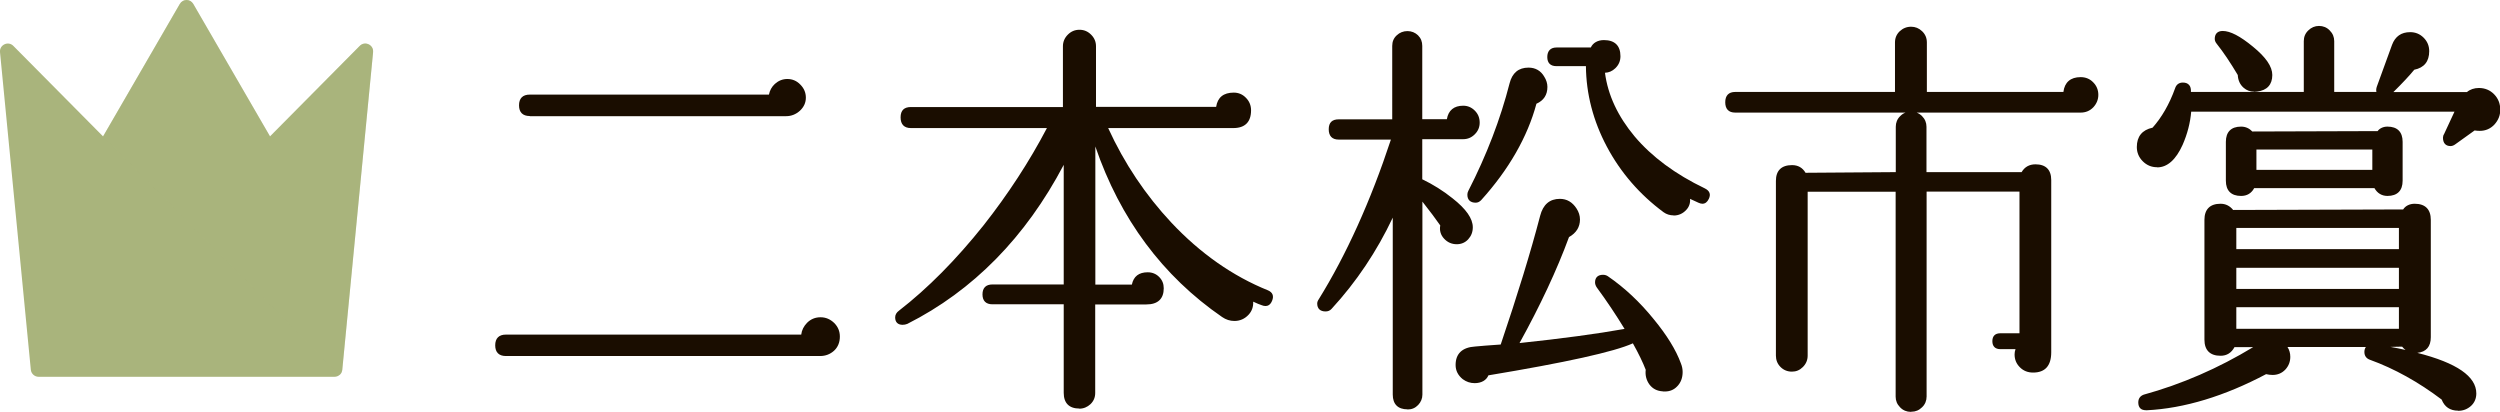
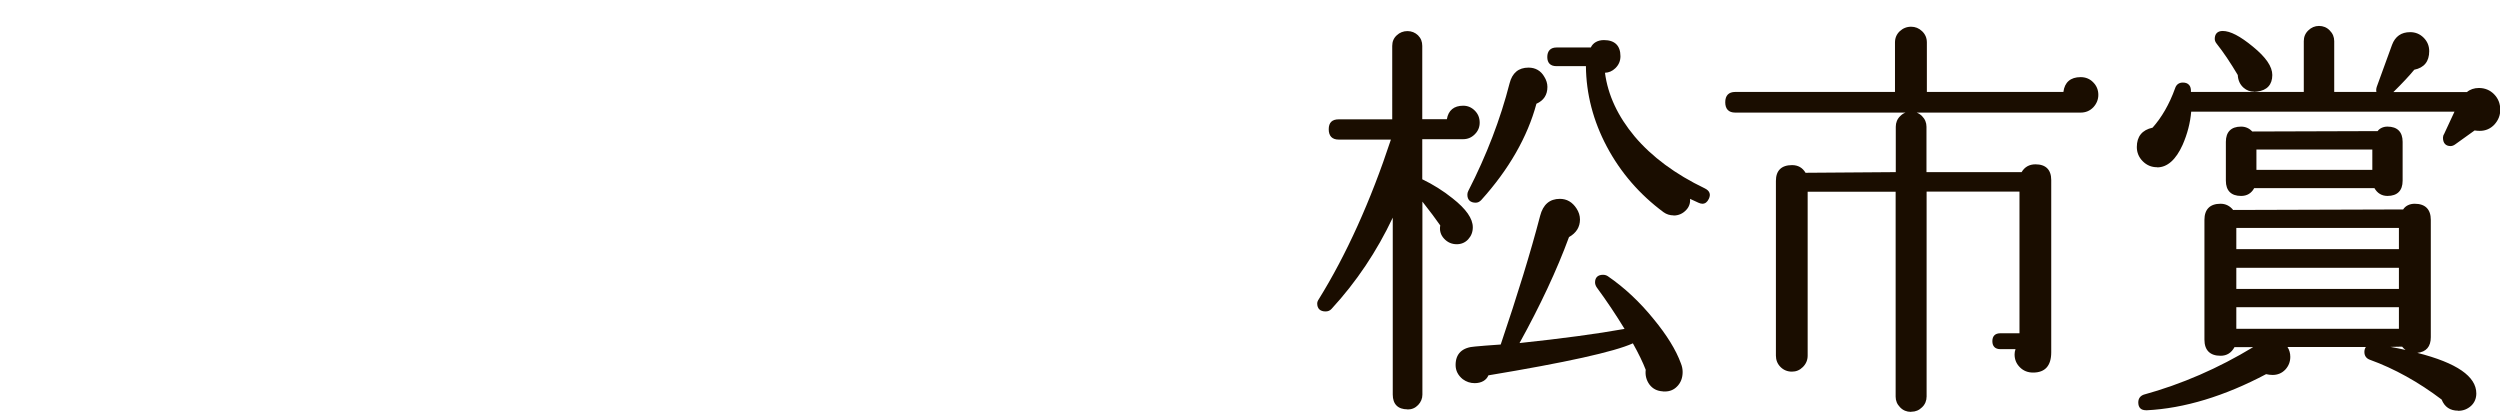
<svg xmlns="http://www.w3.org/2000/svg" viewBox="0 0 188.96 31.13">
  <defs>
    <style>.cls-1{fill:#1a0d00;}.cls-2{clip-path:url(#clippath-2);}.cls-3{isolation:isolate;}.cls-4{fill:#a9b47c;}.cls-5{clip-path:url(#clippath-1);}.cls-6{mix-blend-mode:multiply;opacity:.3;}.cls-7{clip-path:url(#clippath);}.cls-8{fill:none;}.cls-9{clip-path:url(#clippath-3);}</style>
    <clipPath id="clippath">
      <rect class="cls-8" y="0" width="28.2" height="28.49" />
    </clipPath>
    <clipPath id="clippath-1">
      <rect class="cls-8" y="0" width="28.2" height="28.49" />
    </clipPath>
    <clipPath id="clippath-2">
-       <rect class="cls-8" x="0" y="0" width="28.2" height="28.49" />
-     </clipPath>
+       </clipPath>
    <clipPath id="clippath-3">
      <rect class="cls-8" x="7.79" y="0" width="20.41" height="28.33" />
    </clipPath>
  </defs>
  <g class="cls-3">
    <g id="_レイヤー_2">
      <g id="_賞名">
        <g>
          <g>
-             <path class="cls-1" d="m38.24,26.91c-.53,0-.81-.28-.81-.81s.28-.81.81-.81h22.32c.04-.34.19-.63.44-.89.28-.28.62-.42,1.02-.42s.74.15,1.03.43c.29.29.43.63.43,1.03,0,.44-.15.8-.44,1.07-.29.26-.64.4-1.06.4h-23.75Zm1.8-18.14c-.53,0-.81-.28-.81-.81s.28-.81.81-.81h18.08c.06-.31.21-.59.45-.81.27-.24.58-.37.94-.37.38,0,.71.14.98.42.28.28.42.61.42.99s-.15.71-.45.99c-.3.27-.65.41-1.04.41h-19.38Z" />
-             <path class="cls-1" d="m81.59,30.88c-.78,0-1.19-.41-1.19-1.19v-6.69h-5.39c-.49,0-.75-.26-.75-.75s.26-.75.75-.75h5.39v-9.04c-2.88,5.47-6.85,9.51-11.82,12.02-.12.05-.24.07-.36.07-.36,0-.56-.2-.56-.56,0-.2.1-.37.29-.51,2.17-1.68,4.32-3.85,6.4-6.46,1.85-2.35,3.46-4.82,4.78-7.34h-10.28c-.51,0-.78-.28-.78-.81s.27-.78.78-.78h11.49V3.5c0-.33.12-.63.37-.88.25-.25.54-.37.88-.37s.63.12.88.37c.25.25.37.54.37.88v4.58h9.08c.11-.72.56-1.08,1.33-1.08.36,0,.67.13.92.39.26.26.39.58.39.95,0,.88-.46,1.34-1.34,1.34h-9.46c1.22,2.67,2.83,5.07,4.78,7.15,2.17,2.31,4.63,4.04,7.31,5.12.34.15.45.42.3.78-.13.33-.34.4-.5.4-.09,0-.18-.02-.28-.06-.16-.05-.37-.14-.65-.27.02.39-.1.72-.35.99-.29.31-.65.47-1.07.47-.33,0-.64-.1-.93-.3-4.49-3.09-7.71-7.42-9.58-12.89v10.44h2.76c.13-.62.53-.93,1.2-.93.34,0,.63.12.86.35.24.24.35.52.35.86,0,.8-.45,1.22-1.31,1.22h-3.87v6.69c0,.34-.12.62-.36.85-.24.22-.52.34-.86.34Z" />
            <path class="cls-1" d="m106.39,30.94c-.73,0-1.12-.39-1.12-1.12v-13.37c-1.2,2.54-2.75,4.86-4.63,6.9-.12.13-.27.19-.45.19-.4,0-.63-.21-.63-.6,0-.1.04-.21.11-.31,2.09-3.37,3.93-7.44,5.46-12.08h-3.95c-.49,0-.75-.27-.75-.78s.26-.75.75-.75h4.05V3.47c0-.32.11-.59.34-.8.22-.21.5-.32.81-.32s.58.11.8.32c.22.22.32.48.32.8v5.54h1.86c.11-.67.54-1.02,1.23-1.02.34,0,.63.12.88.37.25.25.37.55.37.91,0,.34-.12.63-.37.88-.25.25-.54.37-.88.37h-3.09v3.03c.81.39,1.58.87,2.29,1.44,1.03.81,1.53,1.53,1.53,2.19,0,.36-.12.66-.35.91-.23.25-.53.37-.86.37-.38,0-.7-.14-.96-.42-.26-.28-.36-.62-.29-1-.32-.46-.78-1.08-1.35-1.8v14.59c0,.29-.11.56-.32.78-.22.23-.48.34-.8.34Zm19.3-1.36c-.44-.02-.78-.2-1.02-.52-.23-.32-.33-.69-.28-1.11-.21-.55-.54-1.23-.97-2-1.41.64-5.08,1.45-10.92,2.42-.15.37-.53.59-1.04.59-.33,0-.63-.1-.9-.3-.36-.29-.54-.65-.54-1.07,0-.86.5-1.34,1.49-1.4.4-.04,1.04-.09,1.92-.15,1.26-3.73,2.27-7,2.98-9.73.22-.85.72-1.28,1.49-1.28.53,0,.95.25,1.26.73.17.26.26.54.26.83,0,.57-.28,1.02-.83,1.33-.91,2.48-2.18,5.19-3.74,8.01,3.21-.34,5.88-.7,7.94-1.07-.64-1.05-1.34-2.1-2.09-3.12-.1-.14-.14-.28-.14-.4,0-.36.21-.57.6-.57.14,0,.27.04.37.11,1.24.85,2.41,1.94,3.46,3.24.99,1.2,1.69,2.33,2.06,3.35.09.22.13.44.13.65,0,.44-.14.81-.42,1.09-.24.25-.55.38-.92.38-.06,0-.11,0-.17,0Zm.82-13.3c-.29,0-.55-.08-.77-.24-1.8-1.33-3.25-3-4.29-4.96-1.03-1.94-1.56-3.98-1.58-6.08h-2.23c-.45,0-.69-.24-.69-.69s.24-.72.69-.72h2.6c.16-.35.52-.56.99-.56.82,0,1.25.42,1.25,1.22,0,.36-.13.66-.39.91-.23.22-.49.33-.78.34.22,1.69.98,3.3,2.24,4.81,1.3,1.54,3.08,2.86,5.31,3.93.18.09.3.2.35.34.05.13.03.28-.05.45-.12.25-.28.37-.49.37-.09,0-.19-.03-.3-.08l-.63-.29c.03.32-.07.61-.29.84-.26.28-.58.42-.96.42Zm-14.97-.96c-.4,0-.63-.21-.63-.6,0-.1.02-.2.07-.29,1.38-2.69,2.43-5.43,3.12-8.13.2-.79.68-1.19,1.43-1.19.53,0,.94.24,1.2.7.15.24.23.5.23.76,0,.6-.28,1.03-.83,1.27-.67,2.5-2.09,4.98-4.18,7.29-.13.13-.26.19-.42.19Z" />
            <path class="cls-1" d="m144.43,31.13c-.31,0-.59-.11-.81-.34-.23-.23-.34-.5-.34-.81v-15.49h-6.65v12.39c0,.33-.12.62-.36.86-.24.24-.51.35-.83.35-.34,0-.63-.12-.86-.35-.24-.24-.35-.53-.35-.86v-13.21c0-.78.42-1.19,1.22-1.19.45,0,.79.19,1.02.58l6.82-.05v-3.43c0-.31.11-.59.34-.81.12-.12.25-.21.4-.26h-12.88c-.49,0-.75-.27-.75-.78s.26-.78.75-.78h12.08v-3.74c0-.34.12-.62.36-.85.24-.22.52-.34.86-.34.31,0,.59.11.83.34.24.23.36.51.36.85v3.74h10.32c.09-.73.54-1.12,1.3-1.12.38,0,.7.13.95.39.26.26.39.58.39.95,0,.35-.13.67-.38.94-.26.27-.58.4-.96.4h-12.39c.15.06.28.14.4.26.23.23.34.5.34.81v3.43h7.19c.23-.39.58-.59,1.05-.59.78,0,1.19.41,1.19,1.19v13.02c0,1.01-.46,1.53-1.37,1.53-.4,0-.73-.13-1-.4-.27-.27-.4-.59-.4-.97,0-.13.02-.26.07-.4h-1.15c-.38,0-.6-.21-.6-.6s.21-.6.6-.6h1.45v-10.71h-7.02v15.49c0,.31-.11.59-.34.81-.23.23-.5.34-.81.34Z" />
            <path class="cls-1" d="m185.79,31.04c-.6,0-1.02-.28-1.24-.84-1.73-1.31-3.57-2.34-5.43-3.01-.27-.1-.41-.3-.41-.59,0-.14.04-.27.11-.37h-5.92c.14.22.21.47.21.74,0,.38-.13.7-.38.97-.26.27-.58.4-.96.4-.15,0-.32-.02-.49-.06-3.13,1.66-6.19,2.59-9.02,2.73h-.01c-.24,0-.38-.05-.48-.15s-.15-.25-.15-.44c0-.29.14-.49.41-.59,2.87-.79,5.65-2,8.27-3.59h-1.41c-.23.43-.58.65-1.05.65-.8,0-1.22-.42-1.22-1.22v-9.05c0-.8.42-1.22,1.22-1.22.38,0,.7.16.95.47l12.85-.04c.17-.27.49-.43.87-.43.8,0,1.22.42,1.22,1.22v8.87c0,.71-.35,1.11-1.02,1.18,2.99.76,4.46,1.78,4.46,3.07,0,.38-.14.7-.4.94-.27.24-.59.37-.97.37Zm-5.16-4.83c.42.08.81.15,1.19.24-.09-.07-.18-.15-.26-.25l-.93.02Zm.69-1.36v-1.63h-12.29v1.63h12.29Zm0-3.01v-1.6h-12.29v1.6h12.29Zm0-3.01v-1.6h-12.29v1.6h12.29Zm-.86-4.02c-.43,0-.77-.2-.99-.59h-9.09c-.21.39-.54.59-.99.59-.75,0-1.15-.4-1.15-1.15v-2.94c0-.75.4-1.15,1.15-1.15.34,0,.62.13.85.37l9.47-.03c.15-.21.43-.34.74-.34.75,0,1.15.4,1.15,1.15v2.94c0,.75-.4,1.15-1.15,1.15Zm-1.15-1.97v-1.54h-8.76v1.54h8.76Zm-16.27-.2c-.42,0-.78-.15-1.08-.45-.3-.3-.45-.66-.45-1.08,0-.79.4-1.29,1.19-1.46.68-.76,1.27-1.77,1.7-2.97.09-.29.3-.44.59-.44.21,0,.36.06.47.18.11.12.15.3.14.53h8.53v-3.84c0-.32.11-.59.34-.81.22-.22.5-.34.81-.34s.59.11.81.34c.23.23.34.5.34.81v3.84h3.19c-.03-.12-.02-.25.03-.4l1.15-3.16c.24-.64.7-.96,1.37-.96.4,0,.74.14,1.02.42.28.28.42.62.42,1.02,0,.77-.38,1.25-1.13,1.4-.35.43-.89,1.01-1.58,1.69h5.56c.23-.2.55-.31.9-.31.46,0,.85.16,1.16.48.31.32.46.71.46,1.17,0,.42-.15.79-.44,1.11-.3.32-.67.48-1.11.48-.13,0-.26-.01-.39-.03l-1.45,1.04c-.12.09-.24.14-.37.14-.36,0-.57-.22-.57-.63,0-.1.03-.2.08-.27l.79-1.7h-19.9c-.07.84-.29,1.69-.65,2.51-.51,1.13-1.16,1.7-1.92,1.7Zm7.33-5.71c-.3,0-.56-.1-.78-.29-.28-.24-.43-.57-.45-.97-.54-.91-1.08-1.72-1.59-2.36-.1-.12-.15-.25-.15-.37,0-.38.21-.6.6-.6.57,0,1.32.39,2.29,1.19.98.8,1.46,1.5,1.46,2.14,0,.73-.4,1.16-1.14,1.25-.08.01-.16.02-.24.02Z" />
          </g>
          <g id="_レイヤー_1-2">
            <g class="cls-7">
              <g class="cls-5">
                <g class="cls-2">
-                   <path class="cls-4" d="m27.19,3.47l-6.78,6.84L14.61.3c-.23-.4-.79-.4-1.02,0l-5.8,10.01L1.01,3.47C.62,3.07-.05,3.39,0,3.94l2.33,24.01c.03.3.29.53.59.53h22.36c.31,0,.56-.23.59-.53l2.33-24.01c.05-.55-.62-.87-1.01-.47" />
                  <g class="cls-6">
                    <g class="cls-9">
-                       <path class="cls-4" d="m28.2,3.94c.05-.55-.62-.87-1.01-.47l-6.78,6.84L14.61.3c-.23-.4-.79-.4-1.02,0l-5.8,10.01,14.98,15.11,2.91,2.92c.11-.09.18-.23.19-.38l2.33-24.01Z" />
-                     </g>
+                       </g>
                  </g>
                </g>
              </g>
            </g>
          </g>
        </g>
      </g>
    </g>
  </g>
</svg>